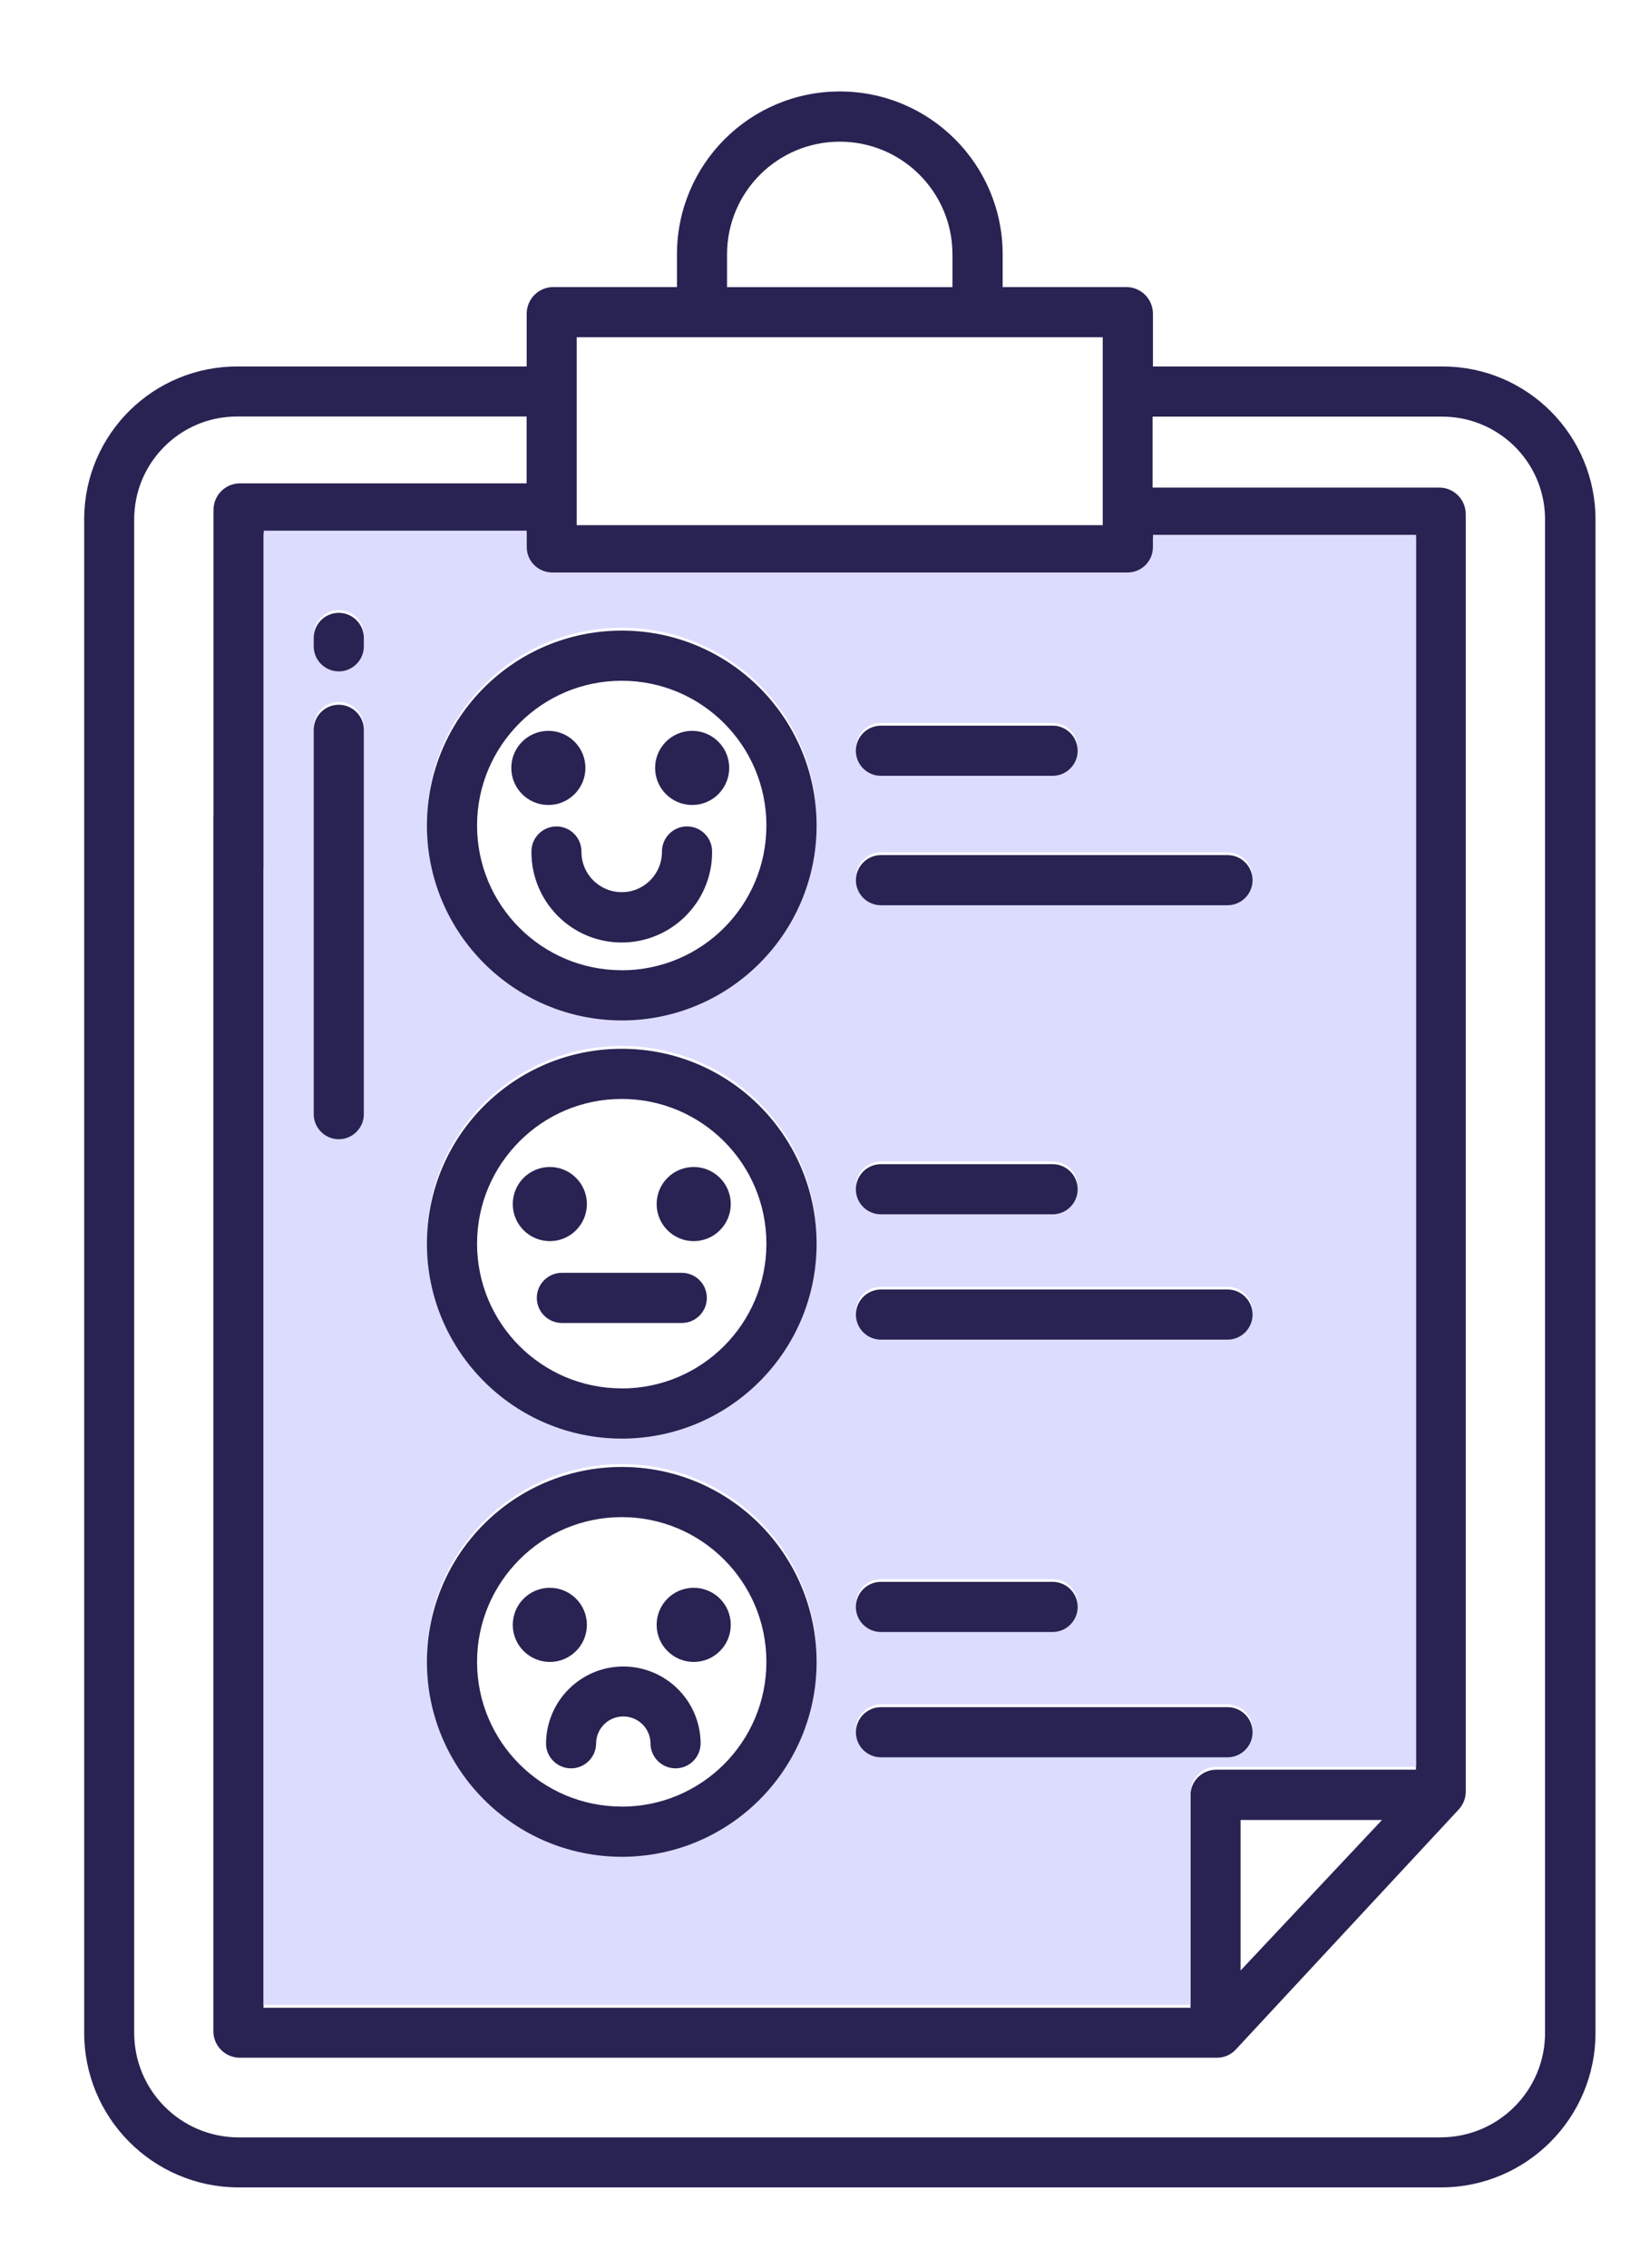
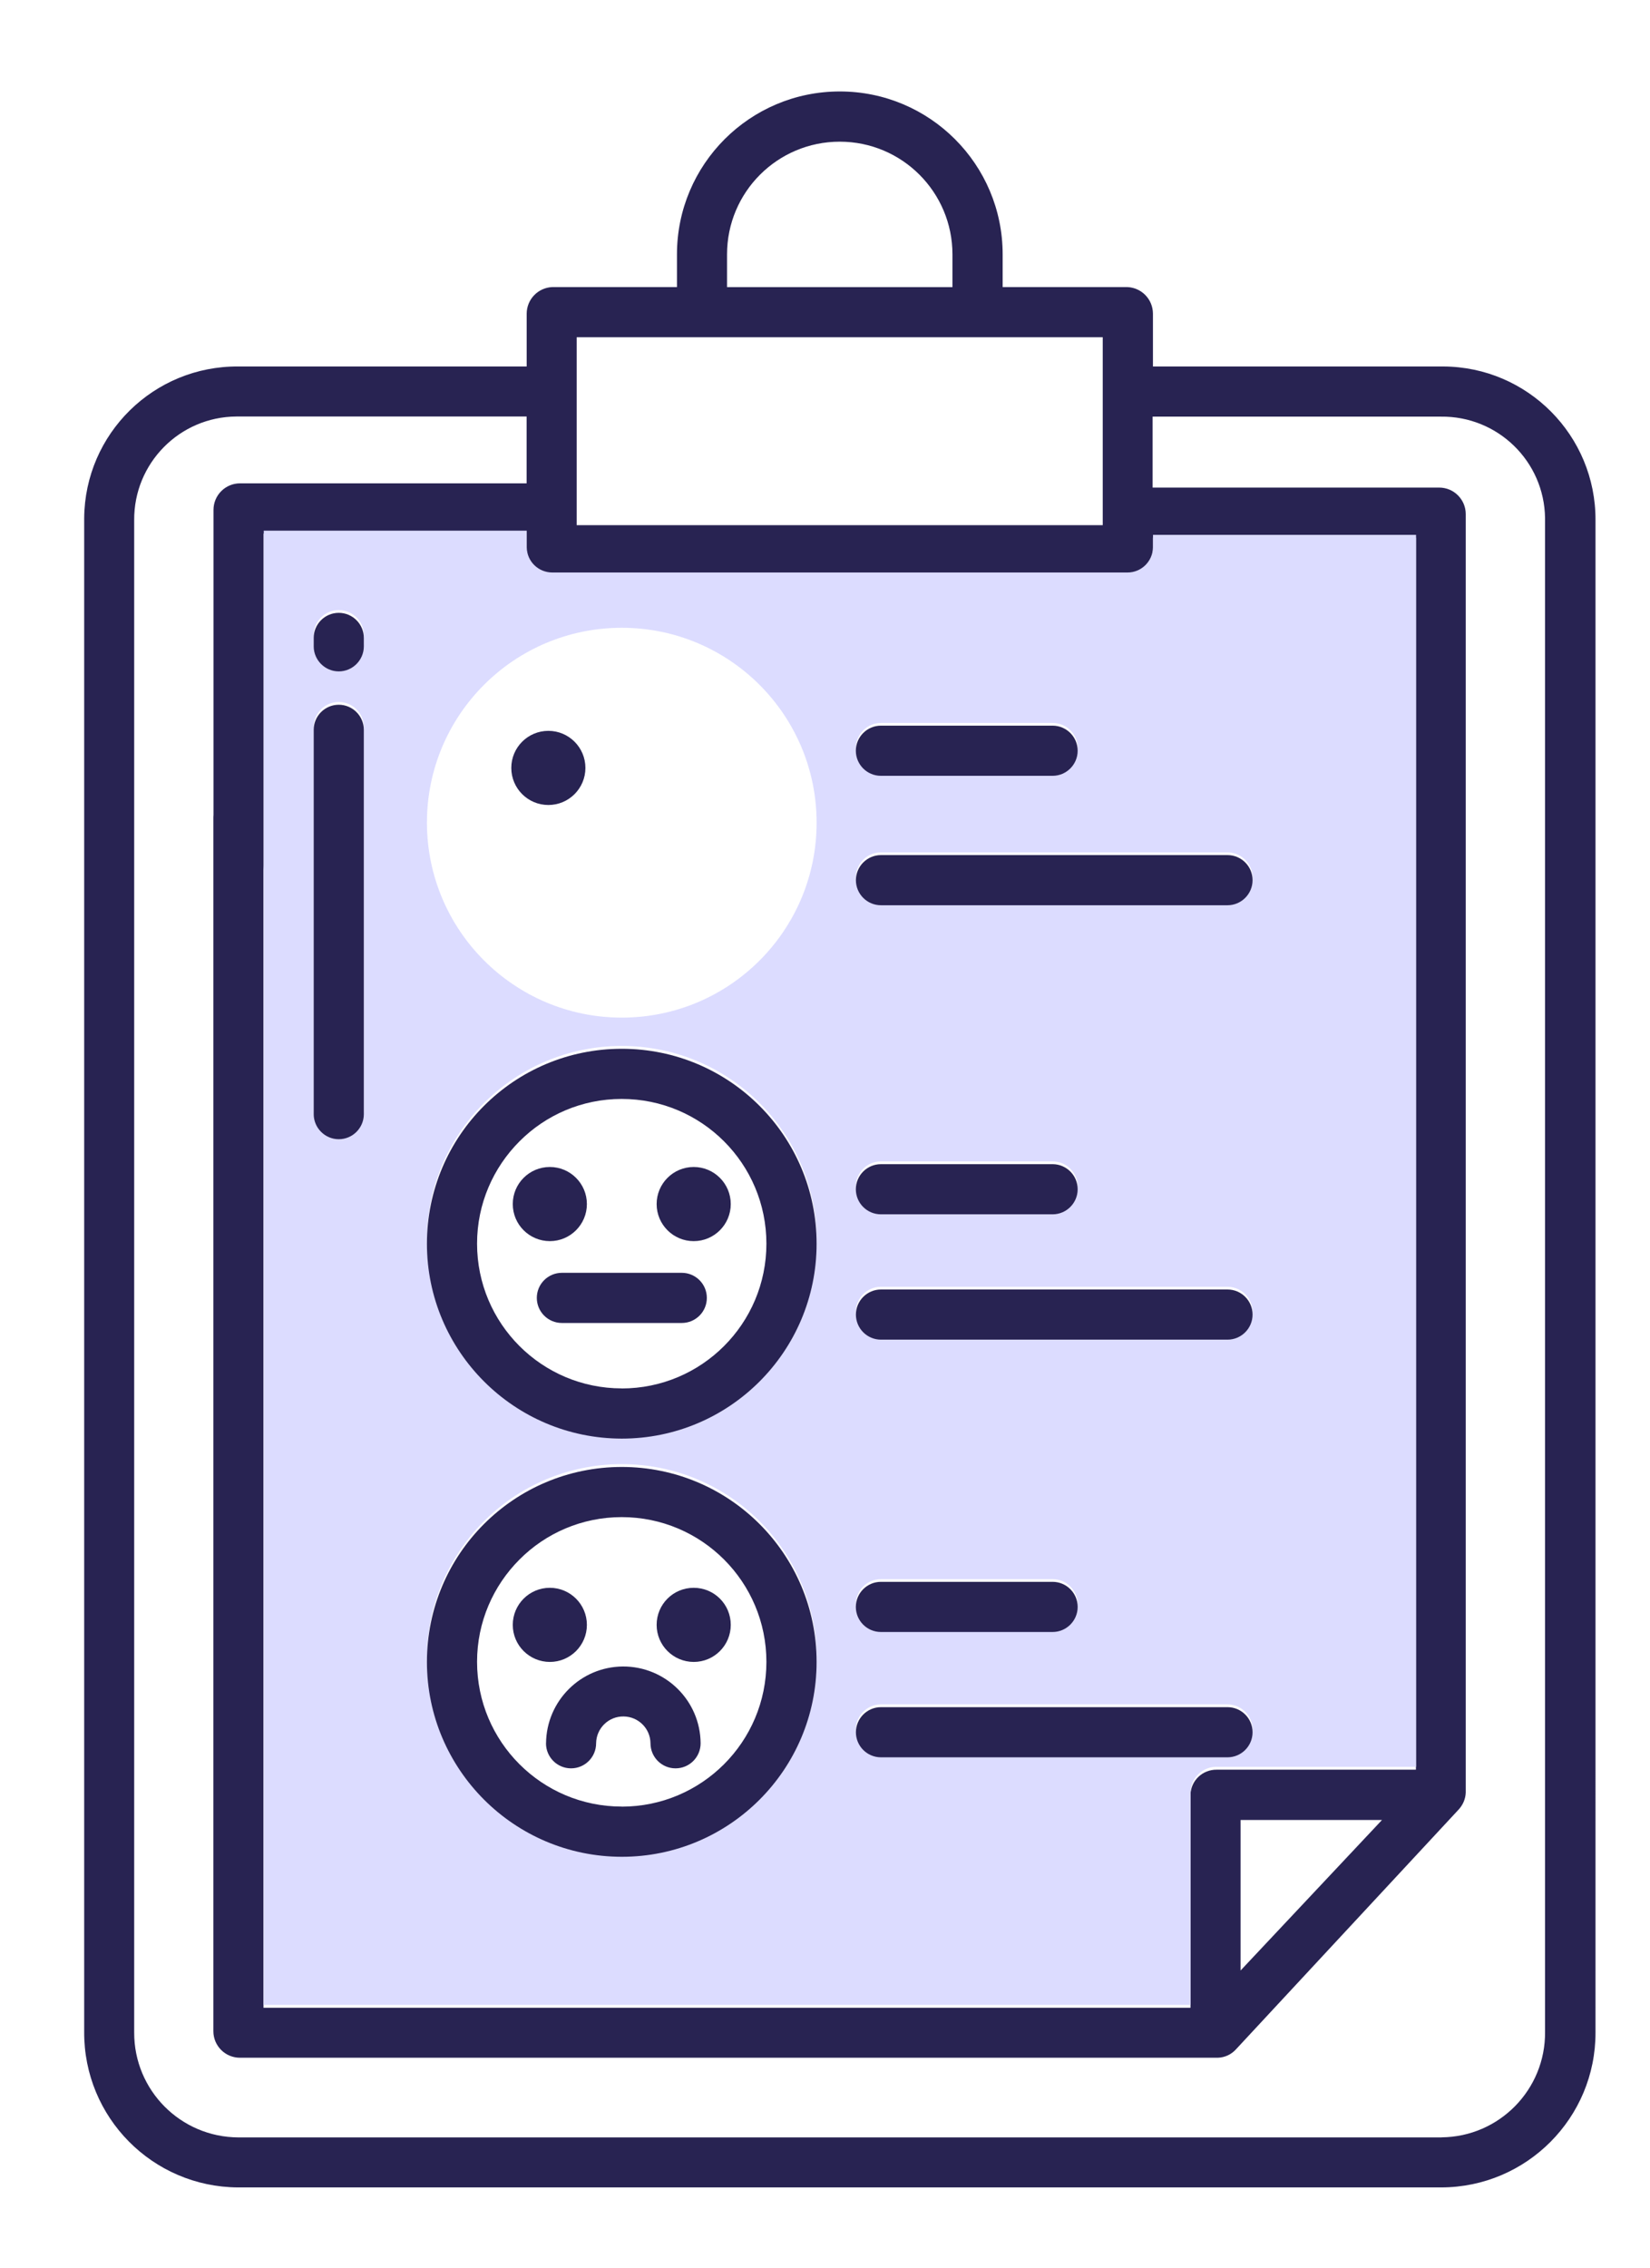
<svg xmlns="http://www.w3.org/2000/svg" id="Layer_1" data-name="Layer 1" viewBox="0 0 257.36 353.62">
  <defs>
    <style>
      .cls-1 {
        fill: #282352;
      }

      .cls-1, .cls-2 {
        stroke-width: 0px;
      }

      .cls-2 {
        fill: #dcdcff;
      }
    </style>
  </defs>
  <path class="cls-1" d="m225.09,57.14h-45.26v-8.26c-.02-2.22-1.77-4.03-3.99-4.12h-19.45v-5.1c0-14.03-11.37-25.4-25.4-25.4s-25.4,11.37-25.4,25.4v5.1h-19.45c-2.22.09-3.97,1.91-3.99,4.12v8.26h-44.96c-13.19-.11-23.96,10.47-24.06,23.66v235.98c-.08,13.33,10.65,24.19,23.98,24.27h187.69c13.33-.03,24.1-10.86,24.06-24.18V81.1c.05-13.19-10.59-23.91-23.75-23.96h0Zm-94.11-35.05c9.72,0,17.58,7.87,17.58,17.58v5.1h-35.16v-5.1h0c0-9.72,7.87-17.58,17.58-17.58h0Zm-41.03,30.49h82.05v29.3h-82.05v-29.3h0Zm-7.8,30.6v2.61c.03,2.18,1.82,3.92,3.99,3.91h89.7c2.18,0,3.95-1.73,3.99-3.91v-1.96h41.02v192.09h-31.07c-2.19-.03-4.01,1.67-4.09,3.85v33.27H41.1v-177.38c0-.13.02-.27.02-.4v-52.07h41.03Zm133.41,200.58l-22.06,23.47v-23.47h22.06Zm9.32,49.49H37.18c-9-.03-16.28-7.34-16.25-16.36V81.1c-.06-8.86,7.06-16.1,15.93-16.16h45.28v10.42h-44.7c-2.28,0-4.14,1.85-4.14,4.14v47.53c0,.13-.02.27-.02.4v189.26c0,2.28,1.85,4.14,4.14,4.14h152.52c1.1-.03,2.13-.51,2.86-1.33l34.66-37.31c.7-.73,1.12-1.68,1.16-2.69V80.16c0-2.28-1.85-4.14-4.14-4.14h-44.7v-11.06h44.96c8.86-.11,16.14,6.96,16.25,15.83v236h0c.09,9-7.14,16.37-16.14,16.45h0Z" />
  <path class="cls-2" d="m179.84,83.39v1.96c-.05,2.18-1.82,3.92-3.99,3.91h-89.7c-2.18,0-3.96-1.73-3.99-3.91v-2.61h-41.02v52.07c0,.13,0,.27-.02.4v177.38h144.59v-33.27c.09-2.18,1.91-3.89,4.09-3.85h31.07V83.39h-41.03Zm-42.43,29.33h26.78c2.16,0,3.91,1.75,3.91,3.91s-1.76,3.91-3.91,3.91h-26.78c-2.16,0-3.91-1.75-3.91-3.91s1.76-3.91,3.91-3.91Zm-80.66,60.56c0,2.16-1.76,3.91-3.91,3.91s-3.91-1.76-3.91-3.91v-59.92c0-2.16,1.75-3.91,3.91-3.91s3.91,1.76,3.91,3.91v59.92Zm0-72.94c0,2.16-1.76,3.91-3.91,3.91s-3.91-1.76-3.91-3.91v-1.31c0-2.16,1.75-3.91,3.91-3.91s3.91,1.76,3.91,3.91v1.31Zm40.23,188.72c-8.39,0-15.98-3.41-21.48-8.91-5.5-5.5-8.9-13.09-8.91-21.48,0-16.79,13.6-30.39,30.39-30.39s30.39,13.6,30.39,30.39-13.6,30.39-30.39,30.39h0Zm0-65.2c-8.39,0-15.98-3.41-21.48-8.91-5.5-5.5-8.9-13.09-8.91-21.48,0-16.79,13.6-30.39,30.39-30.39s30.39,13.6,30.39,30.39-13.6,30.39-30.39,30.39h0Zm0-65.2c-8.39,0-15.98-3.41-21.48-8.91-5.5-5.5-8.9-13.1-8.91-21.48,0-16.79,13.6-30.39,30.39-30.39s30.39,13.6,30.39,30.39-13.6,30.39-30.39,30.39h0Zm94.47,114.9h-54.05c-2.16,0-3.91-1.75-3.91-3.91s1.76-3.91,3.91-3.91h54.05c2.16,0,3.91,1.75,3.91,3.91s-1.76,3.91-3.91,3.91Zm-57.96-23.44c0-2.16,1.76-3.91,3.91-3.91h26.78c2.16,0,3.91,1.75,3.91,3.91s-1.76,3.91-3.91,3.91h-26.78c-2.16,0-3.91-1.75-3.91-3.91h0Zm57.96-41.67h-54.05c-2.16,0-3.91-1.75-3.91-3.91s1.76-3.91,3.91-3.91h54.05c2.16,0,3.91,1.75,3.91,3.91s-1.76,3.91-3.91,3.91Zm-57.96-23.46c0-2.16,1.76-3.91,3.91-3.91h26.78c2.16,0,3.91,1.75,3.91,3.91s-1.76,3.91-3.91,3.91h-26.78c-2.16,0-3.91-1.75-3.91-3.91h0Zm57.96-44.27h-54.05c-2.16,0-3.91-1.75-3.91-3.91s1.76-3.91,3.91-3.91h54.05c2.16,0,3.91,1.75,3.91,3.91s-1.76,3.91-3.91,3.91Z" />
  <path class="cls-1" d="m56.75,99.46v1.31c0,2.16-1.76,3.91-3.91,3.91s-3.91-1.76-3.91-3.91v-1.31c0-2.16,1.75-3.91,3.91-3.91s3.91,1.76,3.91,3.91Z" />
  <path class="cls-1" d="m56.75,113.79v59.92c0,2.16-1.76,3.91-3.91,3.91s-3.91-1.76-3.91-3.91v-59.92c0-2.16,1.75-3.91,3.91-3.91s3.91,1.76,3.91,3.91Z" />
-   <path class="cls-1" d="m96.98,98.32c-16.79,0-30.39,13.6-30.39,30.39,0,8.38,3.41,15.98,8.91,21.48,5.5,5.49,13.09,8.9,21.48,8.91,16.78,0,30.39-13.6,30.39-30.39s-13.6-30.39-30.39-30.39h0Zm0,52.95c-12.47,0-22.57-10.1-22.57-22.57,0-6.23,2.54-11.87,6.62-15.95,4.07-4.09,9.72-6.61,15.94-6.61,12.47,0,22.57,10.1,22.57,22.57s-10.1,22.57-22.57,22.57h0Z" />
  <path class="cls-1" d="m96.98,228.72c-16.79,0-30.39,13.6-30.39,30.39,0,8.39,3.41,15.98,8.91,21.48,5.5,5.5,13.09,8.9,21.48,8.91,16.78,0,30.39-13.6,30.39-30.39s-13.6-30.39-30.39-30.39h0Zm0,52.95c-12.47,0-22.57-10.1-22.57-22.57,0-6.23,2.54-11.87,6.62-15.95,4.07-4.09,9.72-6.61,15.94-6.61,12.47,0,22.57,10.1,22.57,22.57s-10.1,22.57-22.57,22.57h0Z" />
  <path class="cls-1" d="m96.98,163.52c-16.79,0-30.39,13.6-30.39,30.39,0,8.39,3.41,15.98,8.91,21.48,5.5,5.5,13.09,8.9,21.48,8.91,16.78,0,30.39-13.6,30.39-30.39s-13.6-30.39-30.39-30.39h0Zm0,52.95c-12.47,0-22.57-10.1-22.57-22.57,0-6.23,2.54-11.87,6.62-15.95,4.07-4.09,9.72-6.61,15.94-6.61,12.47,0,22.57,10.1,22.57,22.57s-10.1,22.57-22.57,22.57h0Z" />
  <circle class="cls-1" cx="85.53" cy="119.73" r="5.78" />
-   <circle class="cls-1" cx="107.96" cy="119.73" r="5.78" />
-   <path class="cls-1" d="m86.8,128.85c-2.16,0-3.91,1.75-3.91,3.91-.05,7.79,6.22,14.14,13.99,14.19,7.77.05,14.14-6.22,14.19-13.99v-.2c0-2.16-1.75-3.91-3.91-3.91s-3.91,1.75-3.91,3.91c.03,3.47-2.75,6.31-6.22,6.34s-6.31-2.75-6.34-6.22v-.12c0-2.16-1.75-3.91-3.91-3.91h.03-.03Z" />
  <path class="cls-1" d="m85.76,259.12c3.19,0,5.78-2.59,5.78-5.78s-2.59-5.78-5.78-5.78-5.78,2.59-5.78,5.78h0c0,3.19,2.59,5.77,5.78,5.78Z" />
  <path class="cls-1" d="m108.2,259.12c3.19,0,5.78-2.58,5.78-5.78s-2.58-5.78-5.78-5.78-5.78,2.58-5.78,5.78h0c0,3.19,2.59,5.77,5.78,5.78Z" />
  <path class="cls-1" d="m85.16,271.8c0,2.16,1.75,3.91,3.91,3.91s3.91-1.75,3.91-3.91c.03-2.34,1.95-4.22,4.3-4.18,2.3.03,4.16,1.89,4.18,4.18,0,2.16,1.75,3.91,3.91,3.91s3.91-1.75,3.91-3.91c-.05-6.66-5.48-12.01-12.14-11.97-6.59.05-11.91,5.39-11.97,11.97h-.02.03Z" />
  <path class="cls-1" d="m85.76,193.51c3.19,0,5.78-2.59,5.78-5.78s-2.59-5.78-5.78-5.78-5.78,2.58-5.78,5.78,2.59,5.77,5.78,5.78Z" />
  <circle class="cls-1" cx="108.2" cy="187.73" r="5.78" />
  <path class="cls-1" d="m83.73,202.36c0,2.16,1.75,3.91,3.91,3.91h18.7c2.16,0,3.91-1.75,3.91-3.91s-1.75-3.91-3.91-3.91h-18.7c-2.16,0-3.91,1.75-3.91,3.91h0Z" />
  <path class="cls-1" d="m168.09,117.05c0,2.16-1.76,3.91-3.91,3.91h-26.78c-2.16,0-3.91-1.75-3.91-3.91s1.76-3.91,3.91-3.91h26.78c2.16,0,3.91,1.75,3.91,3.91Z" />
  <path class="cls-1" d="m195.37,137.23c0,2.16-1.76,3.91-3.91,3.91h-54.05c-2.16,0-3.91-1.75-3.91-3.91s1.76-3.91,3.91-3.91h54.05c2.16,0,3.91,1.75,3.91,3.91Z" />
  <path class="cls-1" d="m168.09,185.42c0,2.16-1.76,3.91-3.91,3.91h-26.78c-2.16,0-3.91-1.75-3.91-3.91s1.76-3.91,3.91-3.91h26.78c2.16,0,3.91,1.75,3.91,3.91Z" />
  <path class="cls-1" d="m195.37,204.96c0,2.16-1.76,3.91-3.91,3.91h-54.05c-2.16,0-3.91-1.75-3.91-3.91s1.76-3.91,3.91-3.91h54.05c2.16,0,3.91,1.75,3.91,3.91Z" />
  <path class="cls-1" d="m168.09,250.54c0,2.16-1.76,3.91-3.91,3.91h-26.78c-2.16,0-3.91-1.75-3.91-3.91s1.76-3.91,3.91-3.91h26.78c2.16,0,3.91,1.75,3.91,3.91Z" />
  <path class="cls-1" d="m195.37,270.08c0,2.16-1.76,3.91-3.91,3.91h-54.05c-2.16,0-3.91-1.75-3.91-3.91s1.76-3.91,3.91-3.91h54.05c2.16,0,3.91,1.75,3.91,3.91Z" />
</svg>